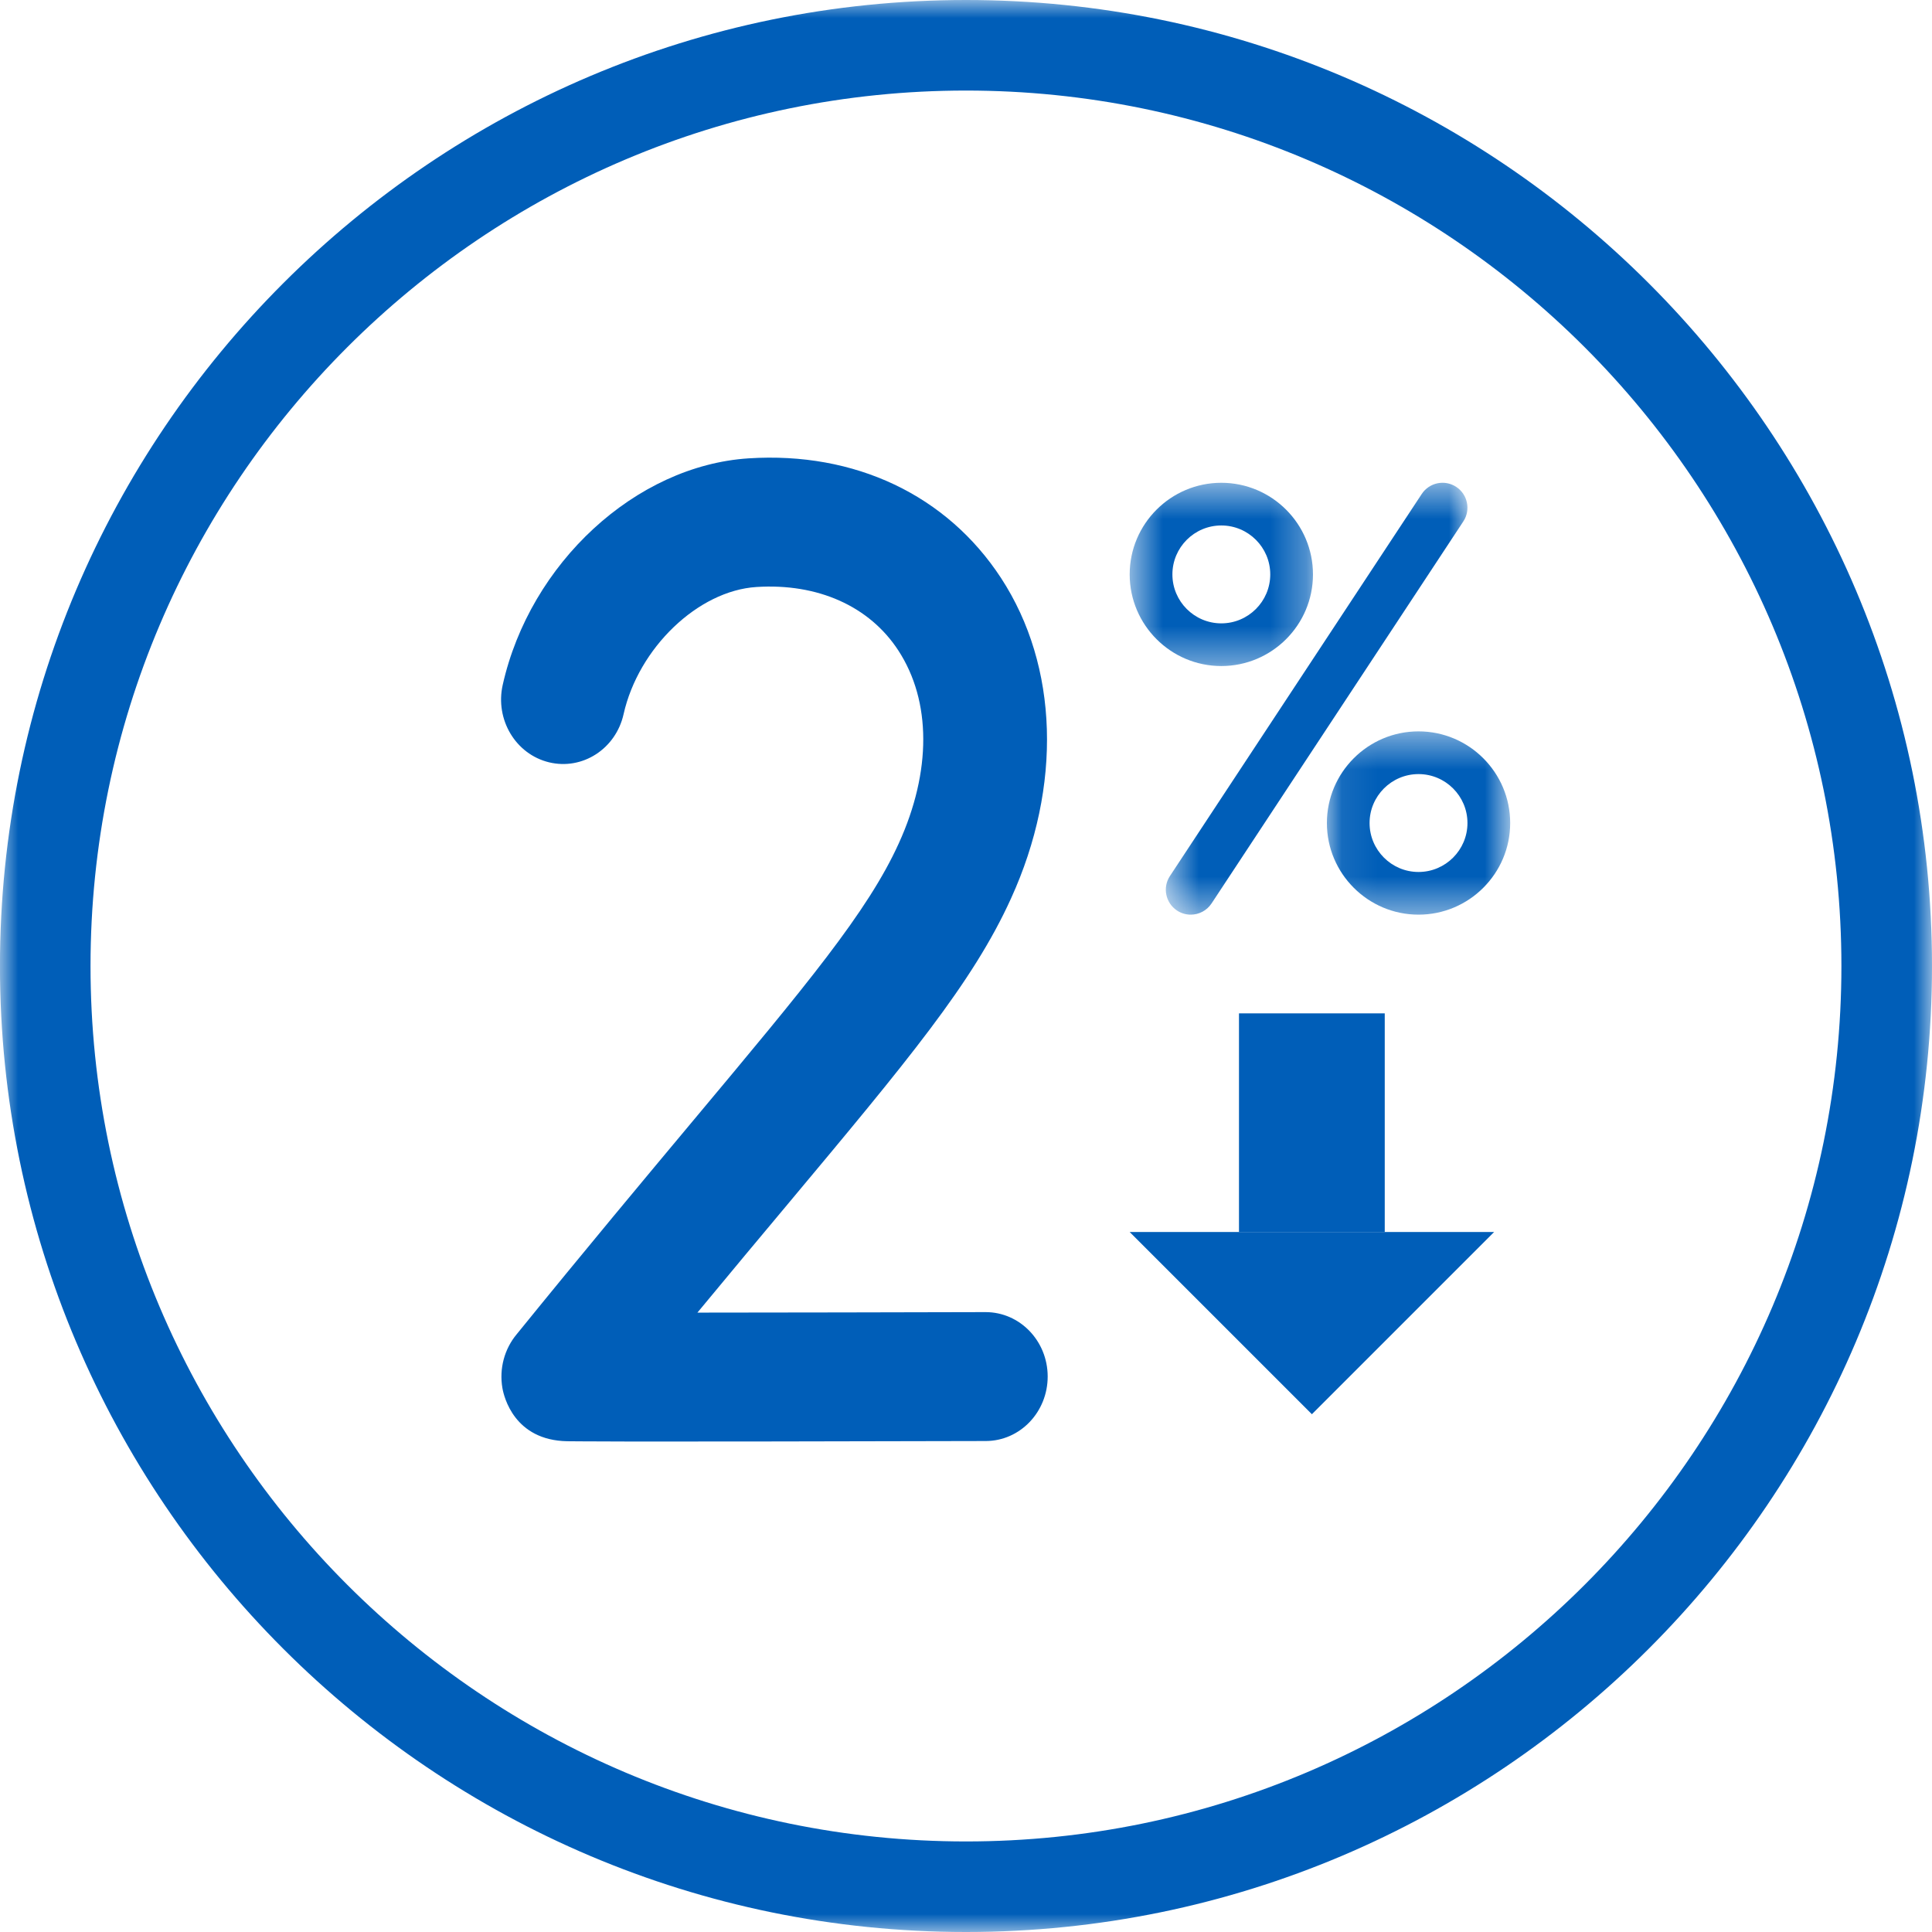
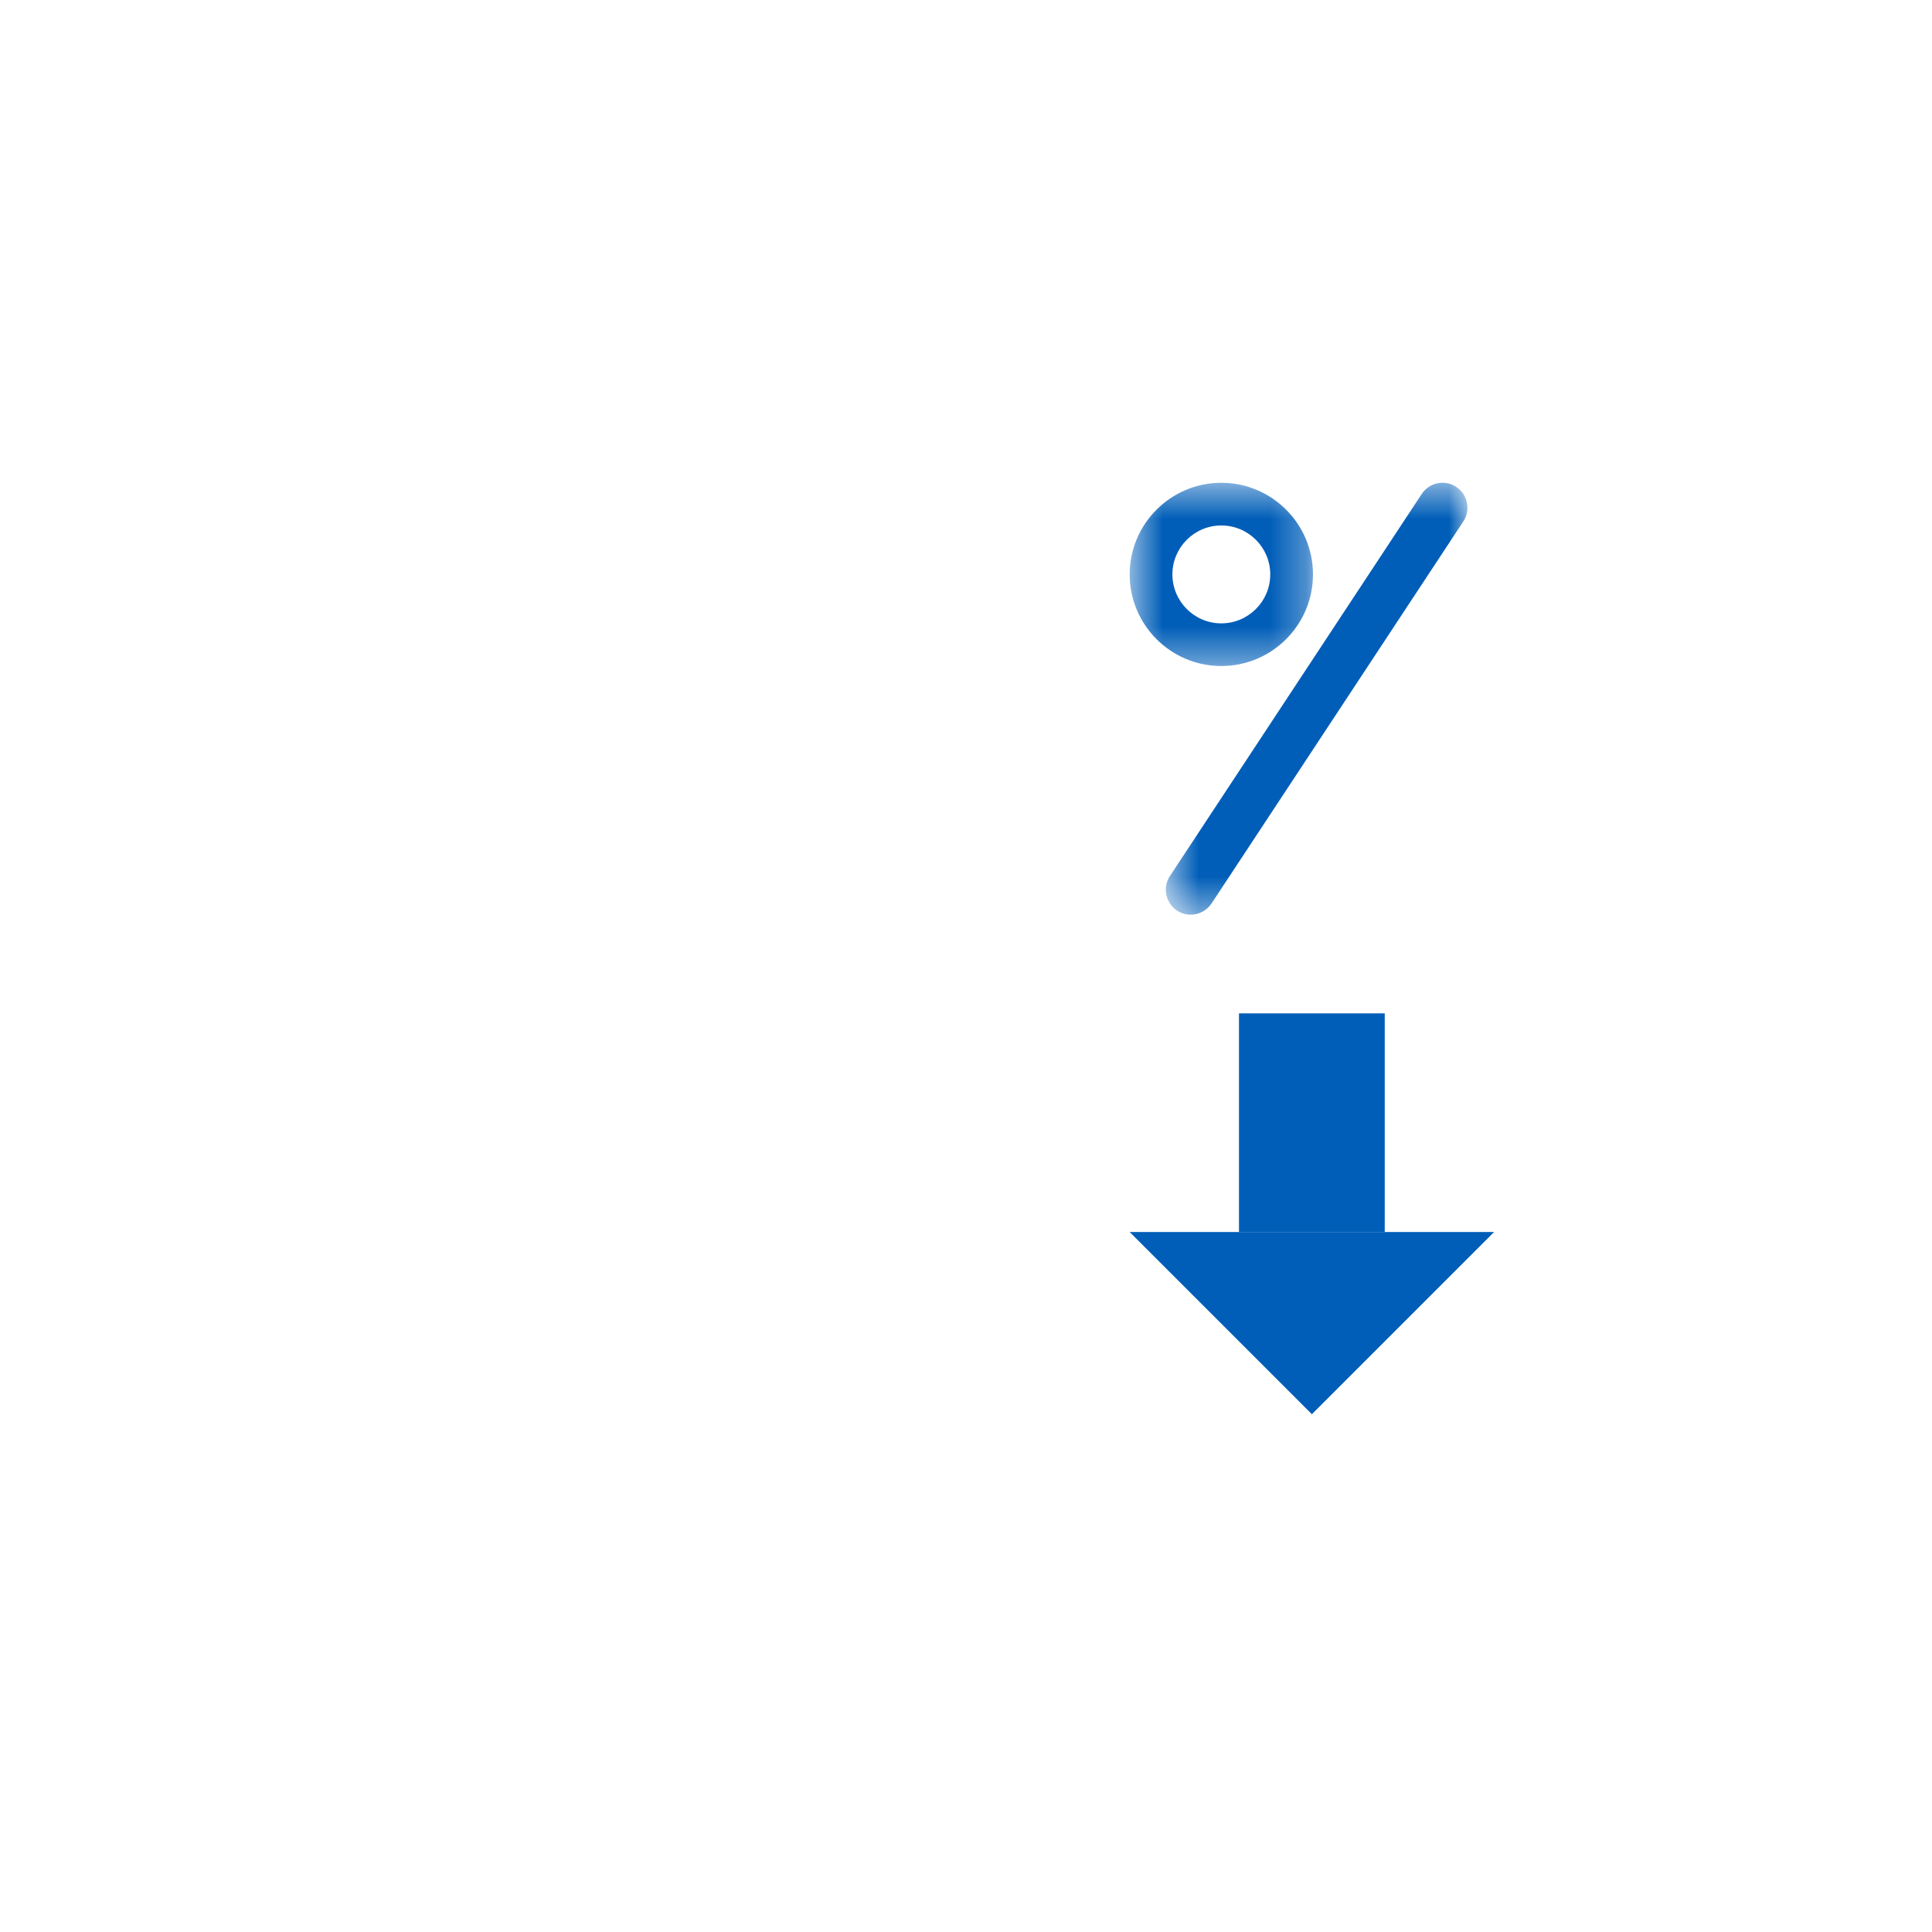
<svg xmlns="http://www.w3.org/2000/svg" width="54" height="54" viewBox="0 0 54 54" fill="none">
  <g id="Group 6">
    <g id="Group 5">
      <mask id="mask0_27_19358" style="mask-type:luminance" maskUnits="userSpaceOnUse" x="0" y="0" width="54" height="54">
        <path id="Clip 4" fill-rule="evenodd" clip-rule="evenodd" d="M0 0H54V54H0V0Z" fill="white" />
      </mask>
      <g mask="url(#mask0_27_19358)">
-         <path id="Fill 3" fill-rule="evenodd" clip-rule="evenodd" d="M26.999 51.469C13.508 51.469 2.53 40.492 2.53 27.001C2.53 13.508 13.508 2.531 26.999 2.531C40.492 2.531 51.468 13.508 51.468 27.001C51.468 40.492 40.492 51.469 26.999 51.469ZM27 0C12.112 0 -0.001 12.111 -0.001 27C-0.001 41.888 12.112 54 27 54C41.887 54 54 41.888 54 27C54 12.111 41.887 0 27 0Z" fill="#005EB8" />
-       </g>
+         </g>
    </g>
    <g id="Group 3">
-       <path id="Fill 1" fill-rule="evenodd" clip-rule="evenodd" d="M18.771 40.291C18.348 40.291 17.952 40.291 17.594 40.291C17.037 40.29 16.572 40.289 16.247 40.286C16.078 40.285 15.945 40.284 15.855 40.283C14.374 40.257 14.086 39.043 14.043 38.8C13.947 38.247 14.104 37.699 14.438 37.297C16.393 34.888 18.055 32.9 19.391 31.301C22.528 27.549 24.256 25.482 25.122 23.57C26.038 21.561 26.033 19.598 25.109 18.181C24.302 16.943 22.856 16.296 21.14 16.407C19.51 16.512 17.846 18.107 17.429 19.962C17.212 20.931 16.28 21.533 15.346 21.307C14.413 21.081 13.833 20.113 14.051 19.143C14.815 15.737 17.77 13.014 20.924 12.811C23.897 12.619 26.468 13.84 27.982 16.16C29.588 18.623 29.691 21.968 28.26 25.108C27.192 27.467 25.351 29.668 22.011 33.664C21.27 34.55 20.428 35.556 19.493 36.688C21.919 36.687 25.09 36.68 27.544 36.674H27.548C28.504 36.674 29.281 37.477 29.283 38.471C29.285 39.466 28.511 40.275 27.553 40.277C27.553 40.277 24.604 40.285 21.654 40.289C20.654 40.291 19.655 40.291 18.771 40.291Z" fill="#005EB8" />
-     </g>
+       </g>
    <g id="Group 10">
      <g id="Group 3_2">
        <mask id="mask1_27_19358" style="mask-type:luminance" maskUnits="userSpaceOnUse" x="32" y="13" width="10" height="13">
          <path id="Clip 2" fill-rule="evenodd" clip-rule="evenodd" d="M32.585 13.494H41.016V25.565H32.585V13.494Z" fill="white" />
        </mask>
        <g mask="url(#mask1_27_19358)">
          <path id="Fill 1_2" fill-rule="evenodd" clip-rule="evenodd" d="M33.281 25.565C33.15 25.565 33.016 25.528 32.898 25.45C32.578 25.238 32.488 24.807 32.7 24.485L39.738 13.807C39.949 13.486 40.382 13.397 40.703 13.609C41.023 13.82 41.112 14.252 40.901 14.573L33.863 25.252C33.729 25.455 33.507 25.565 33.281 25.565Z" fill="#005EB8" />
        </g>
      </g>
      <g id="Group 6_2">
        <mask id="mask2_27_19358" style="mask-type:luminance" maskUnits="userSpaceOnUse" x="37" y="20" width="6" height="6">
          <path id="Clip 5" fill-rule="evenodd" clip-rule="evenodd" d="M37.087 20.442H42.21V25.565H37.087V20.442Z" fill="white" />
        </mask>
        <g mask="url(#mask2_27_19358)">
-           <path id="Fill 4" fill-rule="evenodd" clip-rule="evenodd" d="M39.648 21.636C38.894 21.636 38.28 22.25 38.28 23.004C38.28 23.758 38.894 24.372 39.648 24.372C40.402 24.372 41.016 23.758 41.016 23.004C41.016 22.25 40.402 21.636 39.648 21.636ZM39.648 25.565C38.236 25.565 37.087 24.416 37.087 23.004C37.087 21.592 38.236 20.442 39.648 20.442C41.06 20.442 42.21 21.592 42.21 23.004C42.21 24.416 41.06 25.565 39.648 25.565Z" fill="#005EB8" />
-         </g>
+           </g>
      </g>
      <g id="Group 9">
        <mask id="mask3_27_19358" style="mask-type:luminance" maskUnits="userSpaceOnUse" x="31" y="13" width="6" height="6">
          <path id="Clip 8" fill-rule="evenodd" clip-rule="evenodd" d="M31.575 13.494H36.698V18.616H31.575V13.494Z" fill="white" />
        </mask>
        <g mask="url(#mask3_27_19358)">
          <path id="Fill 7" fill-rule="evenodd" clip-rule="evenodd" d="M34.136 14.687C33.382 14.687 32.769 15.301 32.769 16.055C32.769 16.809 33.382 17.423 34.136 17.423C34.891 17.423 35.504 16.809 35.504 16.055C35.504 15.301 34.891 14.687 34.136 14.687ZM34.136 18.616C32.724 18.616 31.575 17.468 31.575 16.055C31.575 14.643 32.724 13.494 34.136 13.494C35.549 13.494 36.698 14.643 36.698 16.055C36.698 17.468 35.549 18.616 34.136 18.616Z" fill="#005EB8" />
        </g>
      </g>
    </g>
    <rect id="Rectangle" x="34.63" y="28.324" width="4.074" height="6.111" fill="#005EB8" />
    <path id="Triangle" fill-rule="evenodd" clip-rule="evenodd" d="M36.668 39.528L41.761 34.435H31.575L36.668 39.528Z" fill="#005EB8" />
  </g>
</svg>